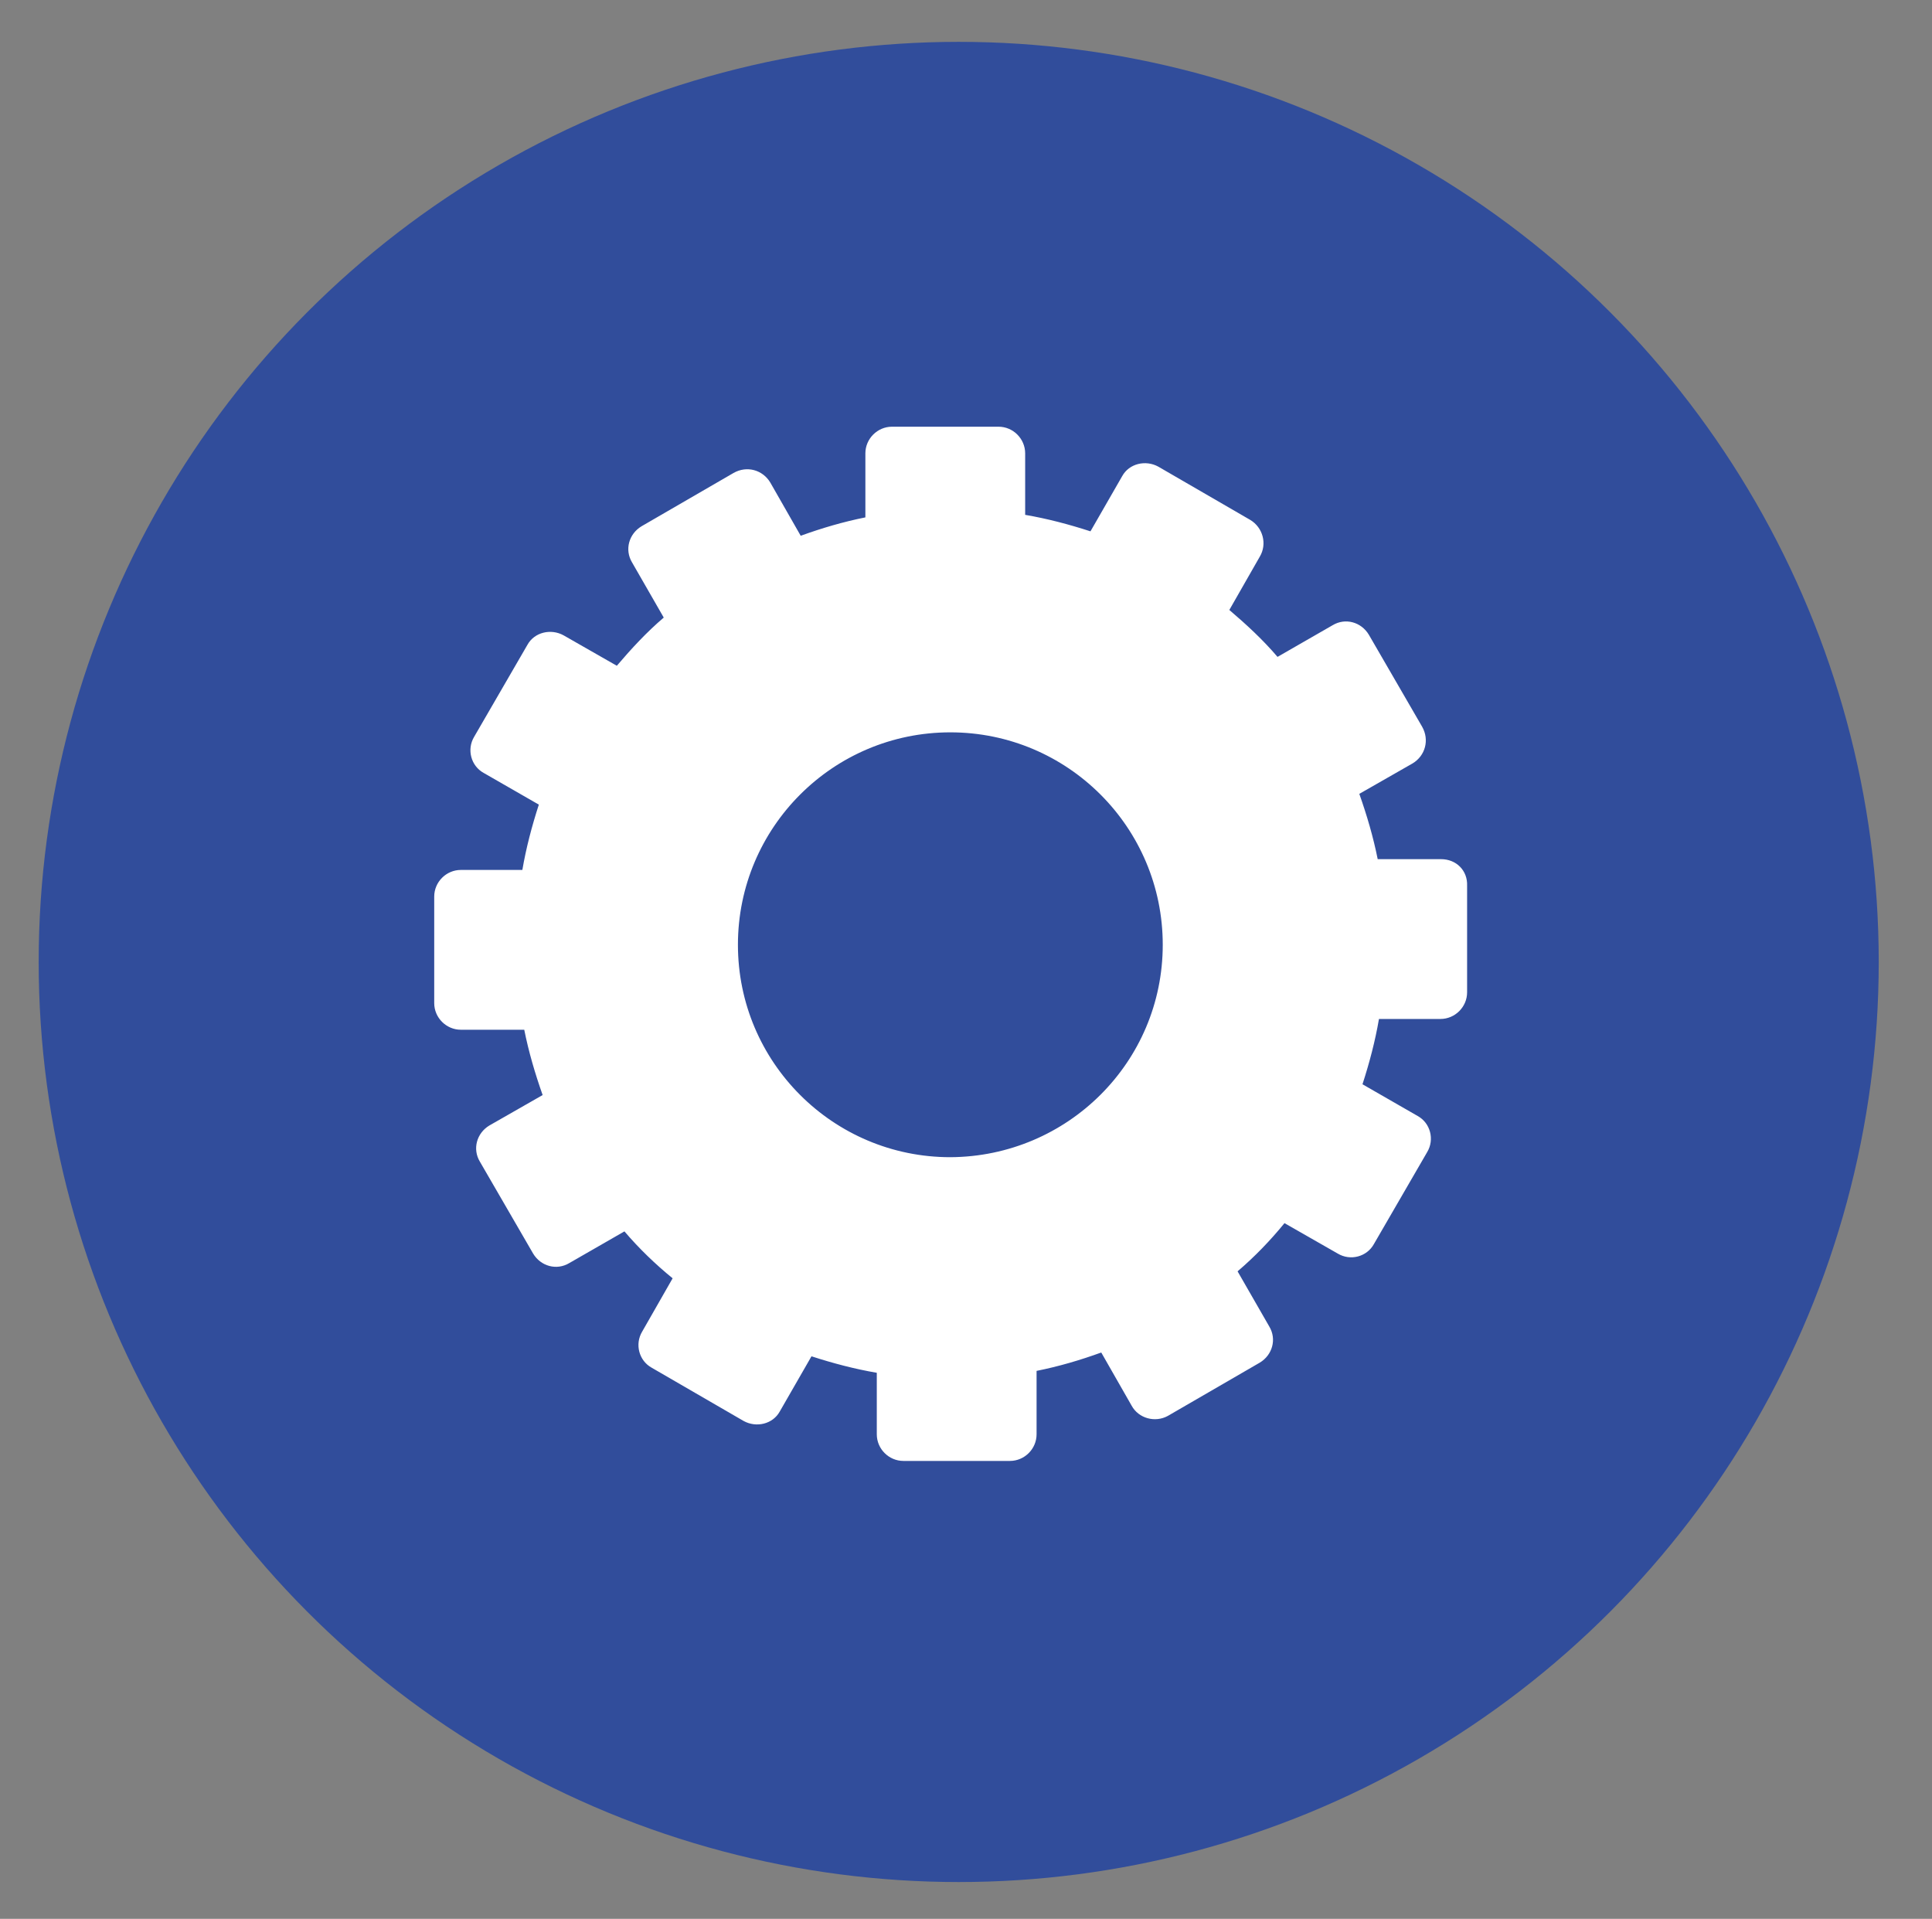
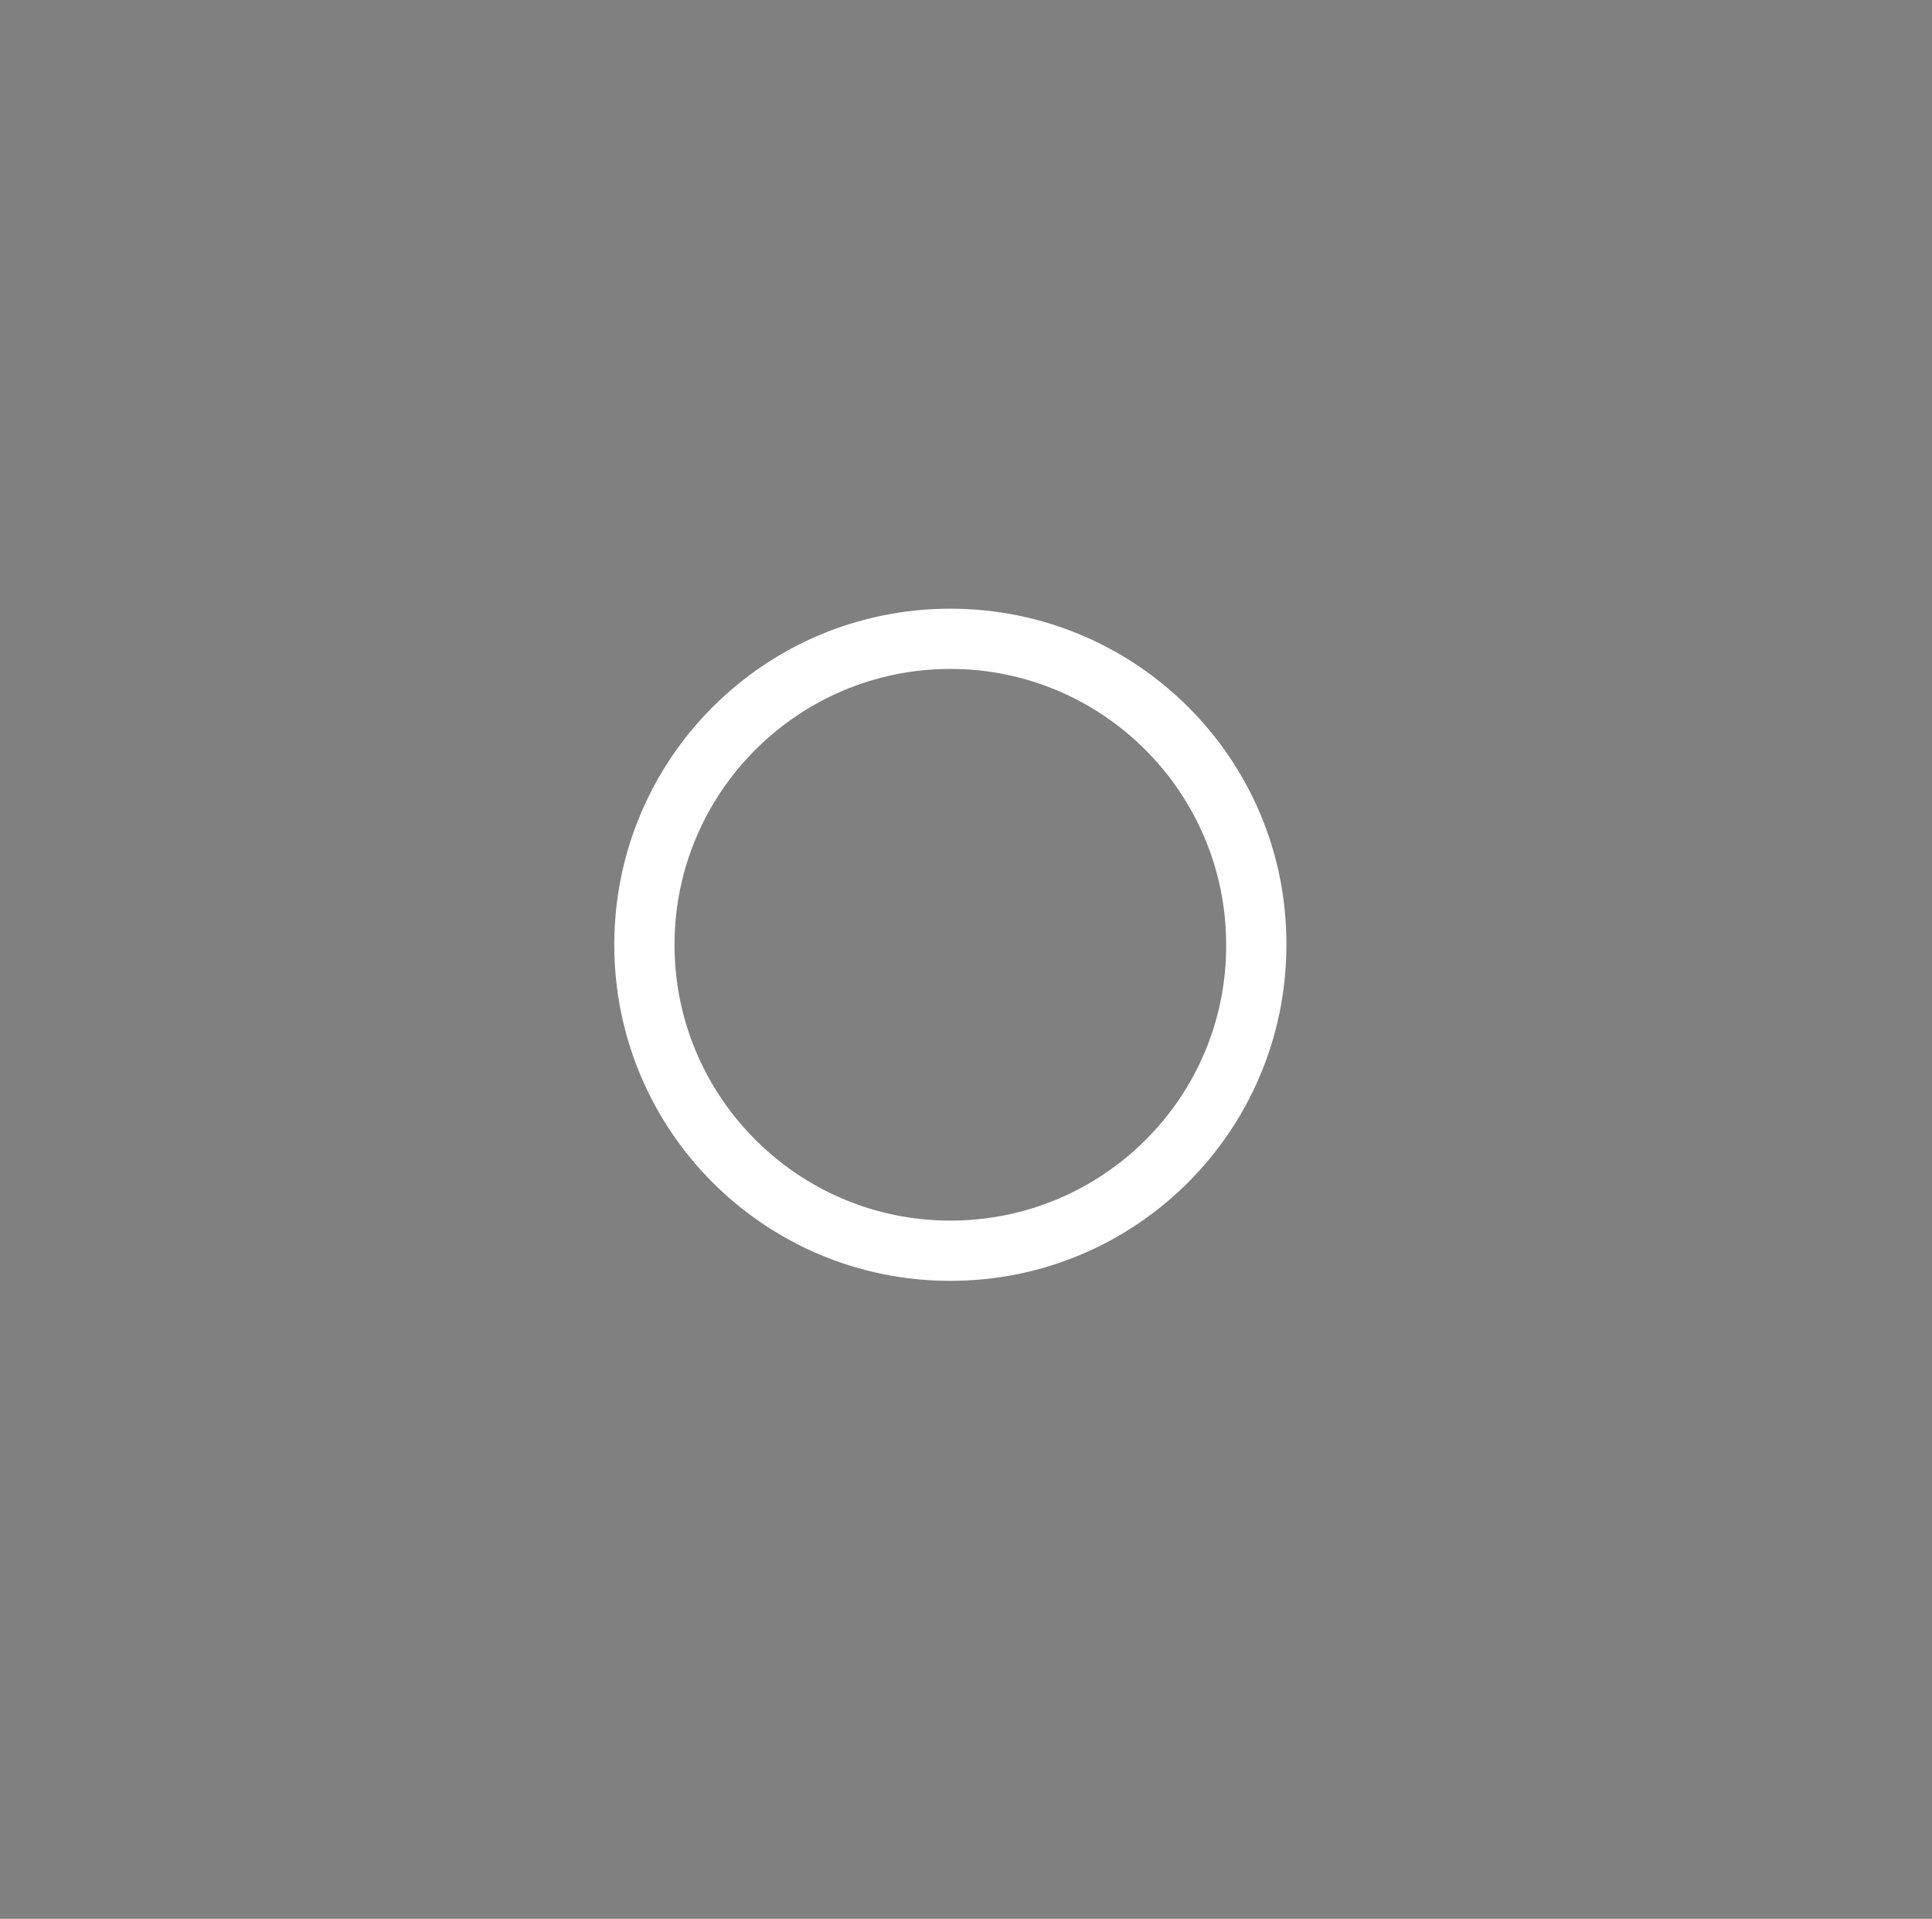
<svg xmlns="http://www.w3.org/2000/svg" id="Layer_1" x="0px" y="0px" viewBox="0 0 304.7 302.6" style="enable-background:new 0 0 304.7 302.6;" xml:space="preserve">
  <rect x="0" y="0" width="304.7" height="302.6" fill="#808080" stroke="none" />
  <style type="text/css">	.st0{fill:#FFFFFF;}	.st1{fill:#314D9B;}	.st2{fill:#BCBEC0;}	.st3{fill:#F1F2F2;}	.st4{fill:#6CBFD3;}	.st5{fill:#00456B;}	.st6{fill:#D54E30;}	.st7{fill:#19A580;}	.st8{fill:#DE9A01;}	.st9{clip-path:url(#SVGID_00000181082029430415355770000005190014433361716098_);}	.st10{fill:#FB4D42;}	.st11{clip-path:url(#SVGID_00000115511847550906191500000012595430848600930224_);}	.st12{fill:#FFFFFF;stroke:#FFFFFF;}	.st13{fill:none;stroke:#FFFFFF;}	.st14{fill:#314D9B;stroke:#314D9B;}	.st15{fill:#D6DEE6;}	.st16{fill:#3CA88F;}	.st17{clip-path:url(#SVGID_00000059998697621875055010000003200586243941324728_);}	.st18{clip-path:url(#SVGID_00000003070486571927921930000014048719745507663539_);}	.st19{clip-path:url(#SVGID_00000047743384821757724010000011426846565902345375_);}	.st20{fill:#8DA8BA;}	.st21{fill:#3558A3;}	.st22{fill:#3DB49F;}	.st23{fill:none;stroke:#3558A3;stroke-width:3;stroke-linecap:round;}	.st24{fill:#00ACC6;}	.st25{fill:#78A5F6;}	.st26{fill:#2E6AD6;}	.st27{fill:#2F3735;}	.st28{fill:#7A6D94;}	.st29{fill:#E3E3E3;}	.st30{clip-path:url(#SVGID_00000016052402432160043160000016070683892012872598_);}	.st31{fill:none;stroke:#FFFFFF;stroke-width:5;stroke-miterlimit:10;}	.st32{clip-path:url(#SVGID_00000165927328774385333790000009962117538022485123_);}	.st33{clip-path:url(#SVGID_00000005965148073897629470000010344198557793023661_);}	.st34{clip-path:url(#SVGID_00000153677489256917610960000006416021209968197301_);}</style>
-   <circle id="Ellipse_2078" class="st1" cx="151.2" cy="151.7" r="145.1" />
  <g id="Groupe_4645" transform="translate(1256.08 5139.391)">
-     <path id="Tracé_5292_00000018217374272285183360000010719045797634819001_" class="st0" d="M-1028.8-5003.9h-10   c-0.7-3.5-1.7-6.9-2.9-10.3l8.4-4.8c2-1.2,2.7-3.7,1.5-5.8l-8.4-14.5c-1.2-2-3.7-2.7-5.7-1.5l-8.7,5c-2.3-2.7-4.9-5.1-7.6-7.4   l4.8-8.4c1.2-2,0.5-4.6-1.5-5.8l-14.5-8.4c-2-1.1-4.6-0.5-5.7,1.5l-5,8.7c-3.4-1.1-6.8-2-10.3-2.6v-9.7c0-2.3-1.9-4.2-4.2-4.2   c0,0,0,0,0,0h-16.8c-2.3,0-4.2,1.9-4.2,4.2c0,0,0,0,0,0v10.1c-3.5,0.7-6.9,1.7-10.2,2.9l-4.8-8.4c-1.2-2-3.7-2.7-5.8-1.5l-14.5,8.4   c-2,1.2-2.7,3.7-1.5,5.7l5,8.7c-2.7,2.3-5.1,4.9-7.4,7.6l-8.4-4.8c-2-1.1-4.6-0.5-5.7,1.5l-8.4,14.5c-1.2,2-0.5,4.6,1.5,5.7   c0,0,0,0,0,0l8.7,5c-1.1,3.4-2,6.8-2.6,10.3h-9.7c-2.3,0-4.2,1.9-4.2,4.2v16.8c0,2.3,1.9,4.2,4.2,4.2c0,0,0,0,0,0h10   c0.7,3.5,1.7,6.9,2.9,10.3l-8.4,4.8c-2,1.2-2.7,3.7-1.5,5.7l8.4,14.5c1.2,2,3.7,2.7,5.7,1.5l8.7-5c2.3,2.7,4.9,5.2,7.6,7.4   l-4.8,8.4c-1.2,2-0.5,4.6,1.5,5.7c0,0,0,0,0,0l14.5,8.4c2,1.1,4.6,0.5,5.7-1.5l5-8.7c3.4,1.1,6.8,2,10.3,2.6v9.7   c0,2.3,1.9,4.2,4.2,4.2c0,0,0,0,0,0l16.8,0c2.3,0,4.2-1.9,4.2-4.2l0,0v-10c3.5-0.7,6.9-1.7,10.2-2.9l4.8,8.4c1.1,2,3.7,2.7,5.7,1.6   c0,0,0,0,0,0l14.5-8.4c2-1.2,2.7-3.7,1.5-5.7l-5-8.7c2.7-2.3,5.2-4.9,7.4-7.6l8.4,4.8c2,1.2,4.6,0.5,5.7-1.5l8.4-14.5   c1.2-2,0.5-4.6-1.5-5.7l-8.7-5c1.1-3.4,2-6.8,2.6-10.3h9.7c2.3,0,4.2-1.9,4.2-4.2v-16.8   C-1024.6-5002.1-1026.4-5003.9-1028.8-5003.9C-1028.8-5003.9-1028.8-5003.9-1028.8-5003.9z M-1106.2-4956.9   c-18.5,0-33.5-15-33.5-33.5c0-18.5,15-33.5,33.5-33.5c18.5,0,33.5,15,33.5,33.5c0,0,0,0,0,0   C-1072.7-4971.9-1087.7-4957-1106.2-4956.9L-1106.2-4956.9z" />
    <path id="Tracé_5293_00000085956587029877570050000003596063055964556458_" class="st0" d="M-1106.2-5043.4c-29.3,0-53,23.7-53,53   c0,29.3,23.7,53,53,53c29.3,0,53-23.7,53-53C-1053.1-5019.7-1076.9-5043.4-1106.2-5043.4   C-1106.1-5043.4-1106.2-5043.4-1106.2-5043.4z M-1106.2-4946.9c-24,0-43.5-19.5-43.5-43.5c0-24,19.5-43.5,43.5-43.5   c24,0,43.5,19.5,43.5,43.5c0,0,0,0,0,0C-1062.6-4966.4-1082.1-4946.9-1106.2-4946.9L-1106.2-4946.9z" />
-     <path id="Tracé_5294_00000077289831756198945270000010148570570736678544_" class="st0" d="M-1106.2-5043.4c-0.5,0-1,0-1.5,0v9.5   c0.5,0,1,0,1.5,0c24,0,43.5,19.5,43.5,43.5c0,24-19.5,43.5-43.5,43.5c-0.5,0-1,0-1.5,0v9.5c0.5,0,1,0,1.5,0   c29.3,0.1,53.1-23.6,53.1-52.9c0.1-29.3-23.6-53.1-52.9-53.1C-1106-5043.4-1106.1-5043.4-1106.2-5043.4L-1106.2-5043.4z" />
  </g>
</svg>